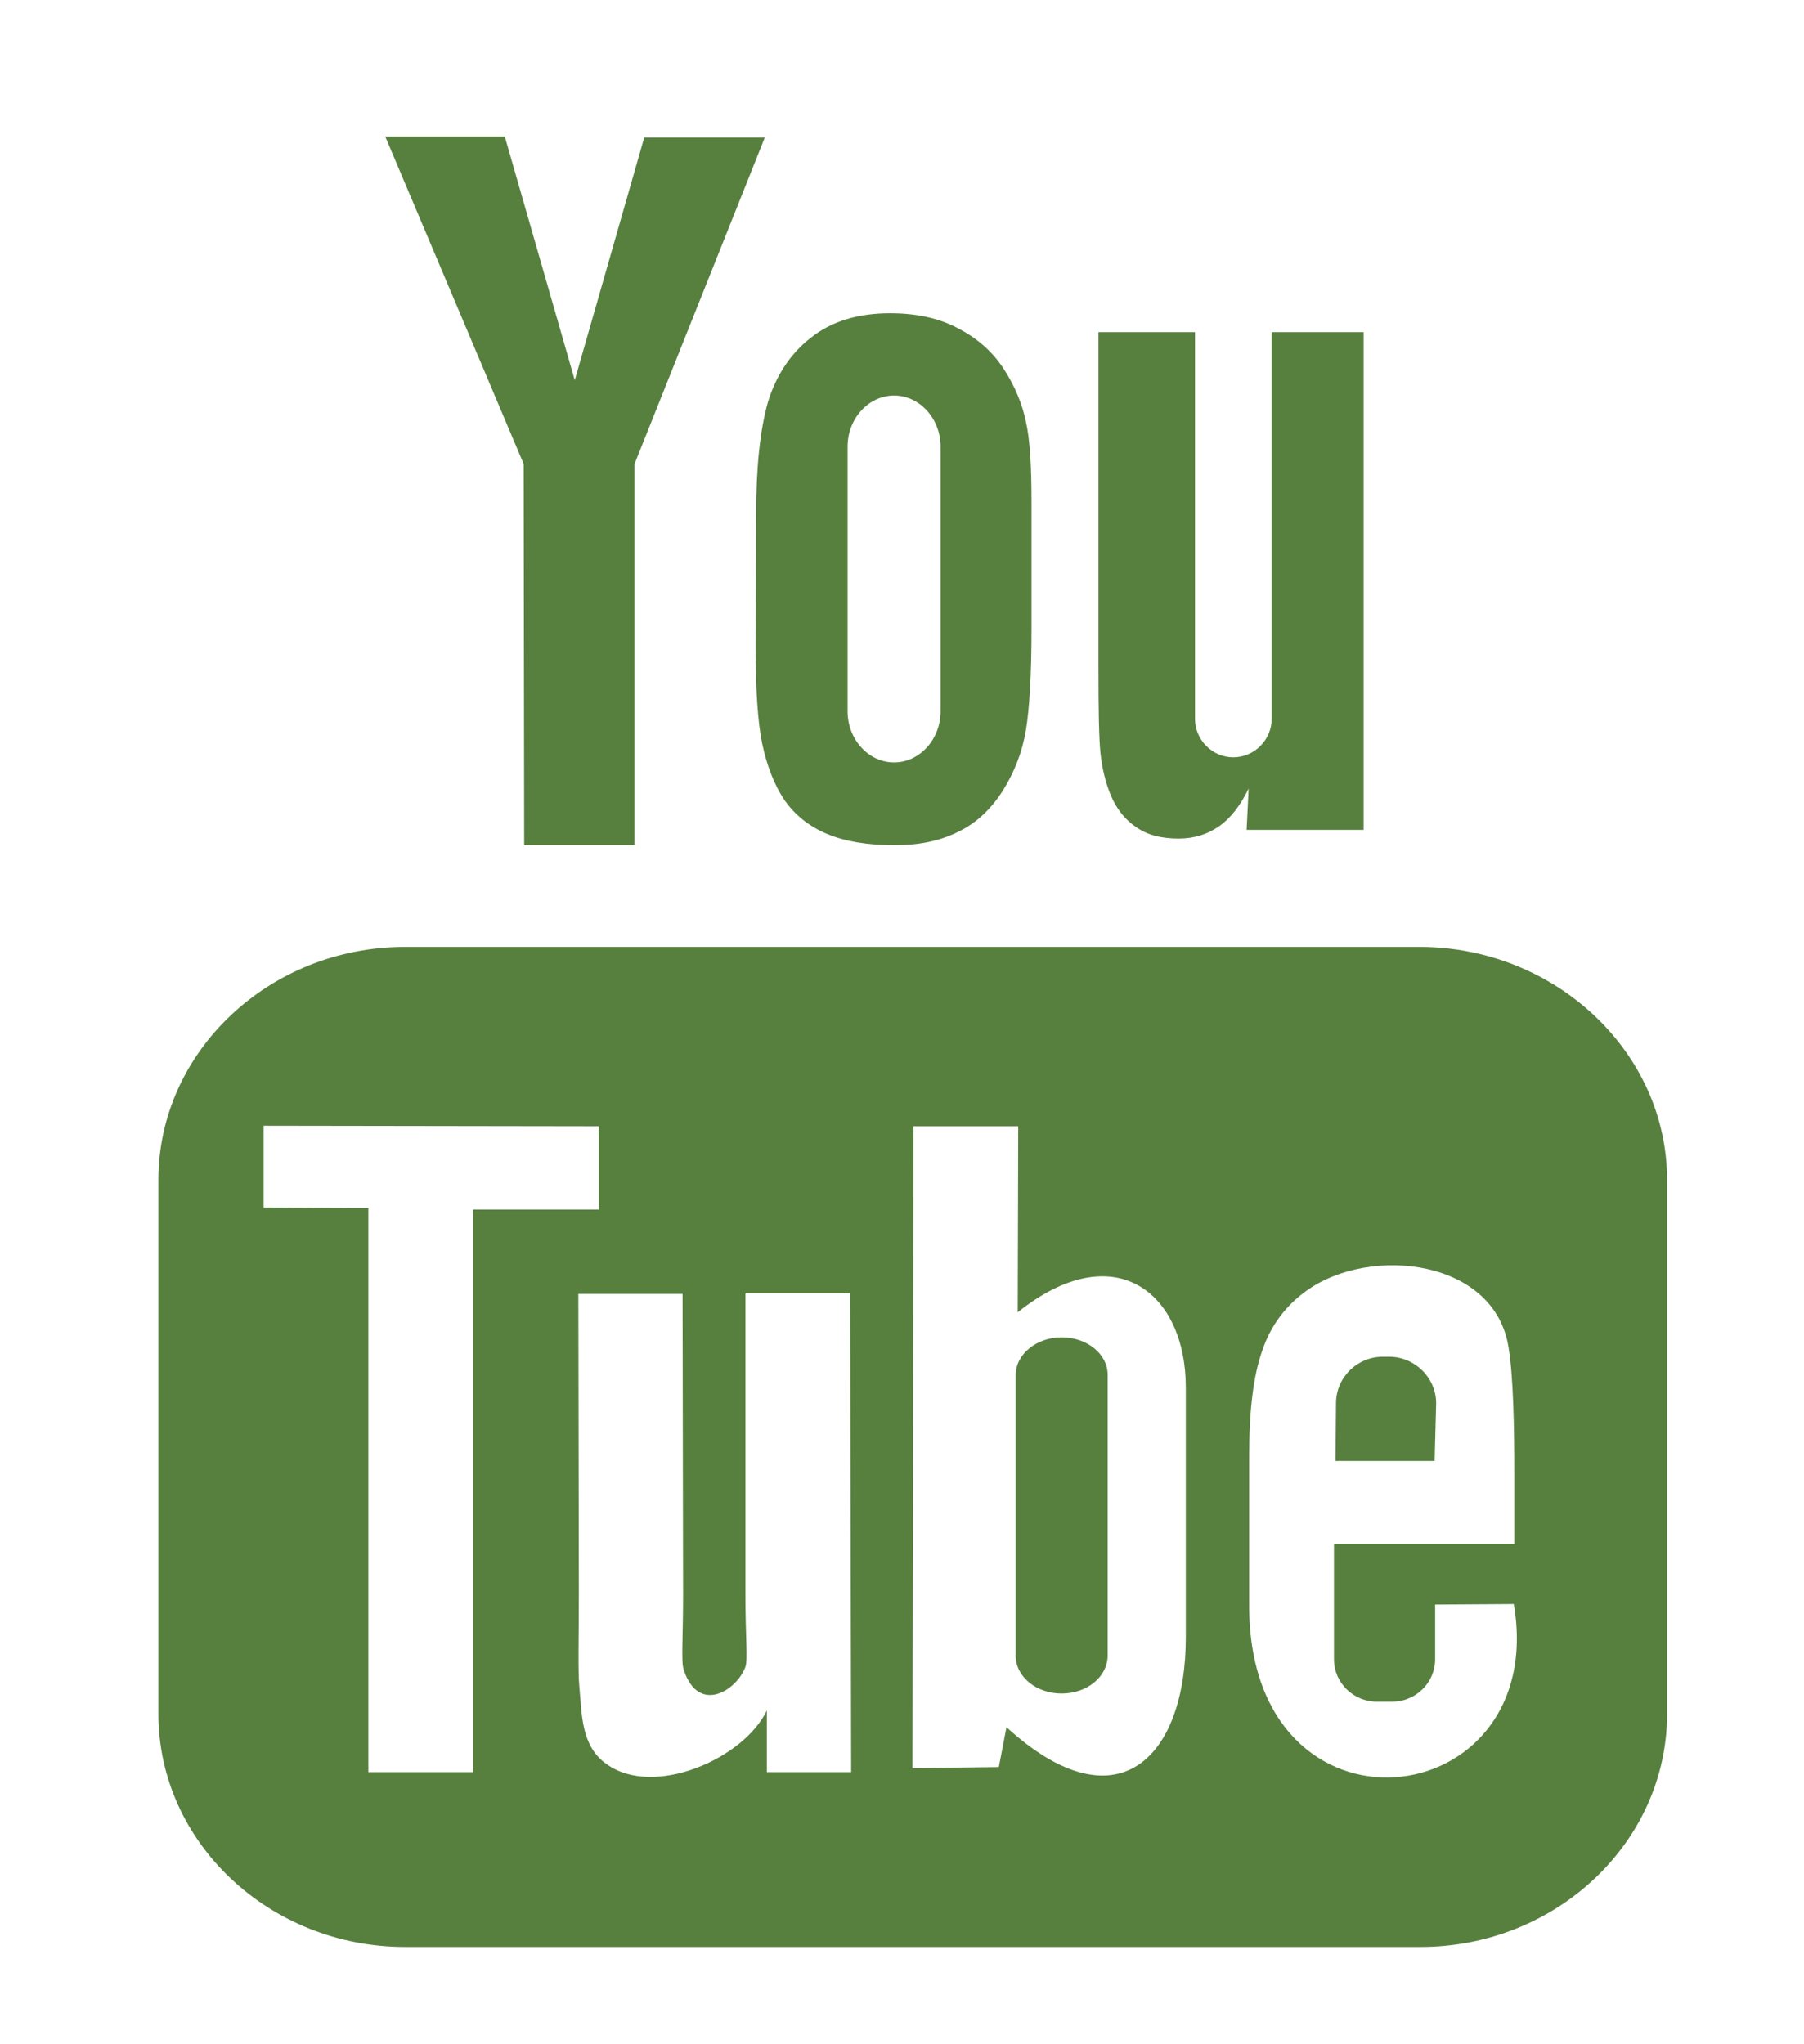
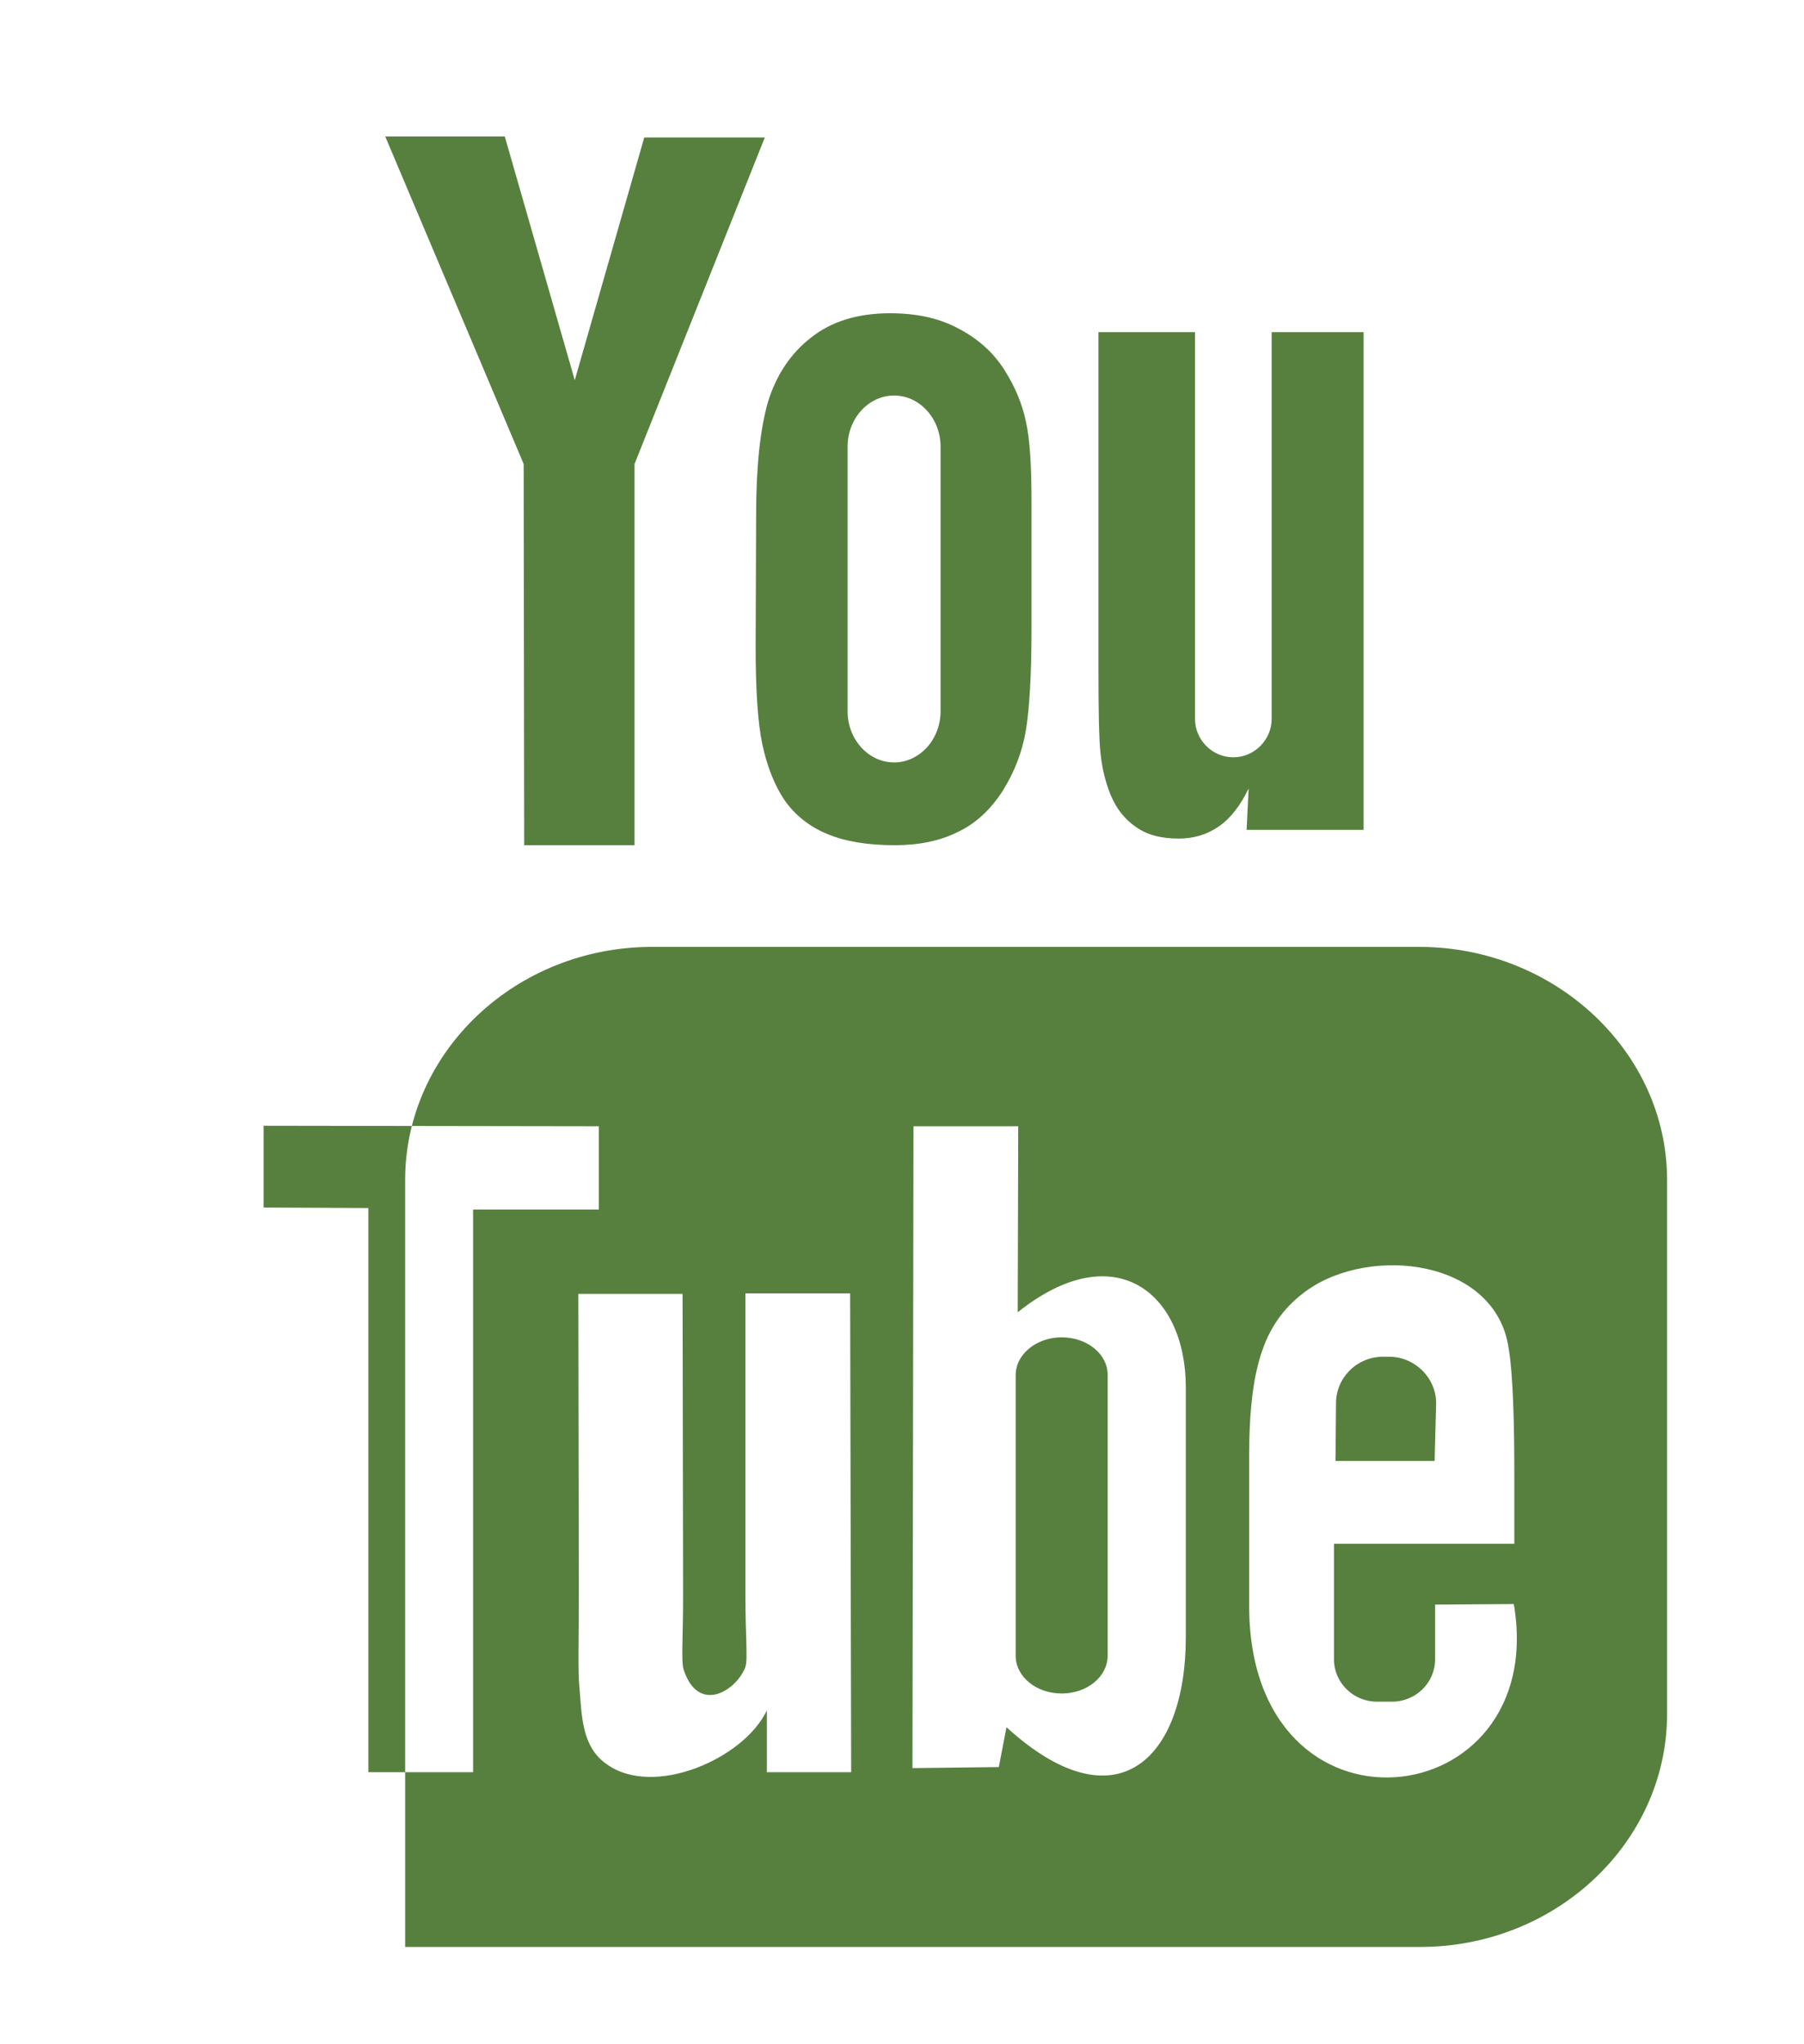
<svg xmlns="http://www.w3.org/2000/svg" version="1.1" id="Layer_1" x="0px" y="0px" viewBox="0 0 35.31 40" style="enable-background:new 0 0 35.31 40;" xml:space="preserve">
  <style type="text/css">
	.st0{fill:#57803F;}
	.st1{fill:#4E4E4E;}
	.st2{fill:none;stroke:#010101;stroke-miterlimit:10;}
	.st3{fill:#FFFFFF;}
</style>
-   <path id="YouTube" class="st0" d="M28.08,28.59h-1.94l0.01-1.13c0-0.5,0.41-0.91,0.92-0.91h0.12c0.5,0,0.92,0.41,0.92,0.91  L28.08,28.59z M20.78,26.17c-0.49,0-0.9,0.33-0.9,0.74v5.49c0,0.41,0.4,0.74,0.9,0.74c0.5,0,0.9-0.33,0.9-0.74V26.9  C21.68,26.5,21.28,26.17,20.78,26.17z M32.63,23.09v10.45c0,2.51-2.17,4.56-4.83,4.56H7.93c-2.66,0-4.83-2.05-4.83-4.56V23.09  c0-2.51,2.17-4.56,4.83-4.56H27.8C30.45,18.54,32.63,20.59,32.63,23.09z M9.26,34.68V23.67l2.46,0v-1.63l-6.56-0.01v1.6l2.05,0.01  v11.04L9.26,34.68L9.26,34.68z M16.64,25.31h-2.05v5.88c0,0.85,0.05,1.28,0,1.43c-0.17,0.46-0.92,0.94-1.21,0.05  c-0.05-0.16-0.01-0.63-0.01-1.43l-0.01-5.92h-2.04l0.01,5.83c0,0.89-0.02,1.56,0.01,1.86c0.05,0.53,0.03,1.16,0.53,1.51  c0.92,0.67,2.69-0.1,3.14-1.05l0,1.21l1.65,0L16.64,25.31L16.64,25.31z M23.21,32.04l0-4.89c0-1.86-1.4-2.98-3.29-1.47l0.01-3.64  l-2.05,0L17.86,34.6l1.69-0.02l0.15-0.78C21.86,35.77,23.21,34.41,23.21,32.04L23.21,32.04z M29.63,31.39l-1.54,0.01  c0,0.06,0,0.13,0,0.21v0.86c0,0.46-0.38,0.83-0.84,0.83h-0.3c-0.46,0-0.84-0.37-0.84-0.83v-0.1v-0.94v-1.22h3.53v-1.33  c0-0.97-0.02-1.94-0.11-2.49c-0.25-1.75-2.71-2.03-3.96-1.13c-0.39,0.28-0.69,0.66-0.86,1.16c-0.18,0.5-0.26,1.19-0.26,2.07v2.92  C24.44,36.25,30.34,35.56,29.63,31.39L29.63,31.39z M21.74,15.56c0.11,0.26,0.27,0.47,0.49,0.62c0.22,0.16,0.5,0.23,0.84,0.23  c0.3,0,0.56-0.08,0.79-0.24c0.23-0.16,0.42-0.41,0.58-0.74l-0.04,0.81h2.29V6.5h-1.8v7.57c0,0.41-0.34,0.75-0.75,0.75  c-0.41,0-0.75-0.34-0.75-0.75V6.5H21.5v6.56c0,0.84,0.01,1.39,0.04,1.68C21.57,15.02,21.63,15.29,21.74,15.56z M14.8,10.06  c0-0.93,0.08-1.66,0.23-2.19c0.16-0.52,0.44-0.95,0.84-1.26c0.4-0.32,0.92-0.48,1.55-0.48c0.53,0,0.98,0.1,1.36,0.31  c0.38,0.2,0.67,0.47,0.88,0.8c0.21,0.33,0.35,0.67,0.42,1.01c0.08,0.35,0.11,0.88,0.11,1.59v2.46c0,0.9-0.04,1.57-0.11,1.99  c-0.07,0.42-0.22,0.81-0.45,1.18c-0.23,0.36-0.52,0.64-0.88,0.81c-0.36,0.18-0.77,0.26-1.24,0.26c-0.52,0-0.96-0.07-1.32-0.22  c-0.36-0.15-0.64-0.38-0.84-0.67c-0.2-0.3-0.34-0.67-0.43-1.09c-0.09-0.43-0.13-1.07-0.13-1.92L14.8,10.06L14.8,10.06z M16.59,13.92  c0,0.55,0.41,1,0.91,1c0.5,0,0.91-0.45,0.91-1V8.74c0-0.55-0.41-1-0.91-1c-0.5,0-0.91,0.45-0.91,1L16.59,13.92L16.59,13.92z   M10.26,16.54h2.16l0-7.46l2.55-6.39h-2.36l-1.36,4.75L9.88,2.67H7.54l2.71,6.41L10.26,16.54L10.26,16.54z" />
+   <path id="YouTube" class="st0" d="M28.08,28.59h-1.94l0.01-1.13c0-0.5,0.41-0.91,0.92-0.91h0.12c0.5,0,0.92,0.41,0.92,0.91  L28.08,28.59z M20.78,26.17c-0.49,0-0.9,0.33-0.9,0.74v5.49c0,0.41,0.4,0.74,0.9,0.74c0.5,0,0.9-0.33,0.9-0.74V26.9  C21.68,26.5,21.28,26.17,20.78,26.17z M32.63,23.09v10.45c0,2.51-2.17,4.56-4.83,4.56H7.93V23.09  c0-2.51,2.17-4.56,4.83-4.56H27.8C30.45,18.54,32.63,20.59,32.63,23.09z M9.26,34.68V23.67l2.46,0v-1.63l-6.56-0.01v1.6l2.05,0.01  v11.04L9.26,34.68L9.26,34.68z M16.64,25.31h-2.05v5.88c0,0.85,0.05,1.28,0,1.43c-0.17,0.46-0.92,0.94-1.21,0.05  c-0.05-0.16-0.01-0.63-0.01-1.43l-0.01-5.92h-2.04l0.01,5.83c0,0.89-0.02,1.56,0.01,1.86c0.05,0.53,0.03,1.16,0.53,1.51  c0.92,0.67,2.69-0.1,3.14-1.05l0,1.21l1.65,0L16.64,25.31L16.64,25.31z M23.21,32.04l0-4.89c0-1.86-1.4-2.98-3.29-1.47l0.01-3.64  l-2.05,0L17.86,34.6l1.69-0.02l0.15-0.78C21.86,35.77,23.21,34.41,23.21,32.04L23.21,32.04z M29.63,31.39l-1.54,0.01  c0,0.06,0,0.13,0,0.21v0.86c0,0.46-0.38,0.83-0.84,0.83h-0.3c-0.46,0-0.84-0.37-0.84-0.83v-0.1v-0.94v-1.22h3.53v-1.33  c0-0.97-0.02-1.94-0.11-2.49c-0.25-1.75-2.71-2.03-3.96-1.13c-0.39,0.28-0.69,0.66-0.86,1.16c-0.18,0.5-0.26,1.19-0.26,2.07v2.92  C24.44,36.25,30.34,35.56,29.63,31.39L29.63,31.39z M21.74,15.56c0.11,0.26,0.27,0.47,0.49,0.62c0.22,0.16,0.5,0.23,0.84,0.23  c0.3,0,0.56-0.08,0.79-0.24c0.23-0.16,0.42-0.41,0.58-0.74l-0.04,0.81h2.29V6.5h-1.8v7.57c0,0.41-0.34,0.75-0.75,0.75  c-0.41,0-0.75-0.34-0.75-0.75V6.5H21.5v6.56c0,0.84,0.01,1.39,0.04,1.68C21.57,15.02,21.63,15.29,21.74,15.56z M14.8,10.06  c0-0.93,0.08-1.66,0.23-2.19c0.16-0.52,0.44-0.95,0.84-1.26c0.4-0.32,0.92-0.48,1.55-0.48c0.53,0,0.98,0.1,1.36,0.31  c0.38,0.2,0.67,0.47,0.88,0.8c0.21,0.33,0.35,0.67,0.42,1.01c0.08,0.35,0.11,0.88,0.11,1.59v2.46c0,0.9-0.04,1.57-0.11,1.99  c-0.07,0.42-0.22,0.81-0.45,1.18c-0.23,0.36-0.52,0.64-0.88,0.81c-0.36,0.18-0.77,0.26-1.24,0.26c-0.52,0-0.96-0.07-1.32-0.22  c-0.36-0.15-0.64-0.38-0.84-0.67c-0.2-0.3-0.34-0.67-0.43-1.09c-0.09-0.43-0.13-1.07-0.13-1.92L14.8,10.06L14.8,10.06z M16.59,13.92  c0,0.55,0.41,1,0.91,1c0.5,0,0.91-0.45,0.91-1V8.74c0-0.55-0.41-1-0.91-1c-0.5,0-0.91,0.45-0.91,1L16.59,13.92L16.59,13.92z   M10.26,16.54h2.16l0-7.46l2.55-6.39h-2.36l-1.36,4.75L9.88,2.67H7.54l2.71,6.41L10.26,16.54L10.26,16.54z" />
</svg>